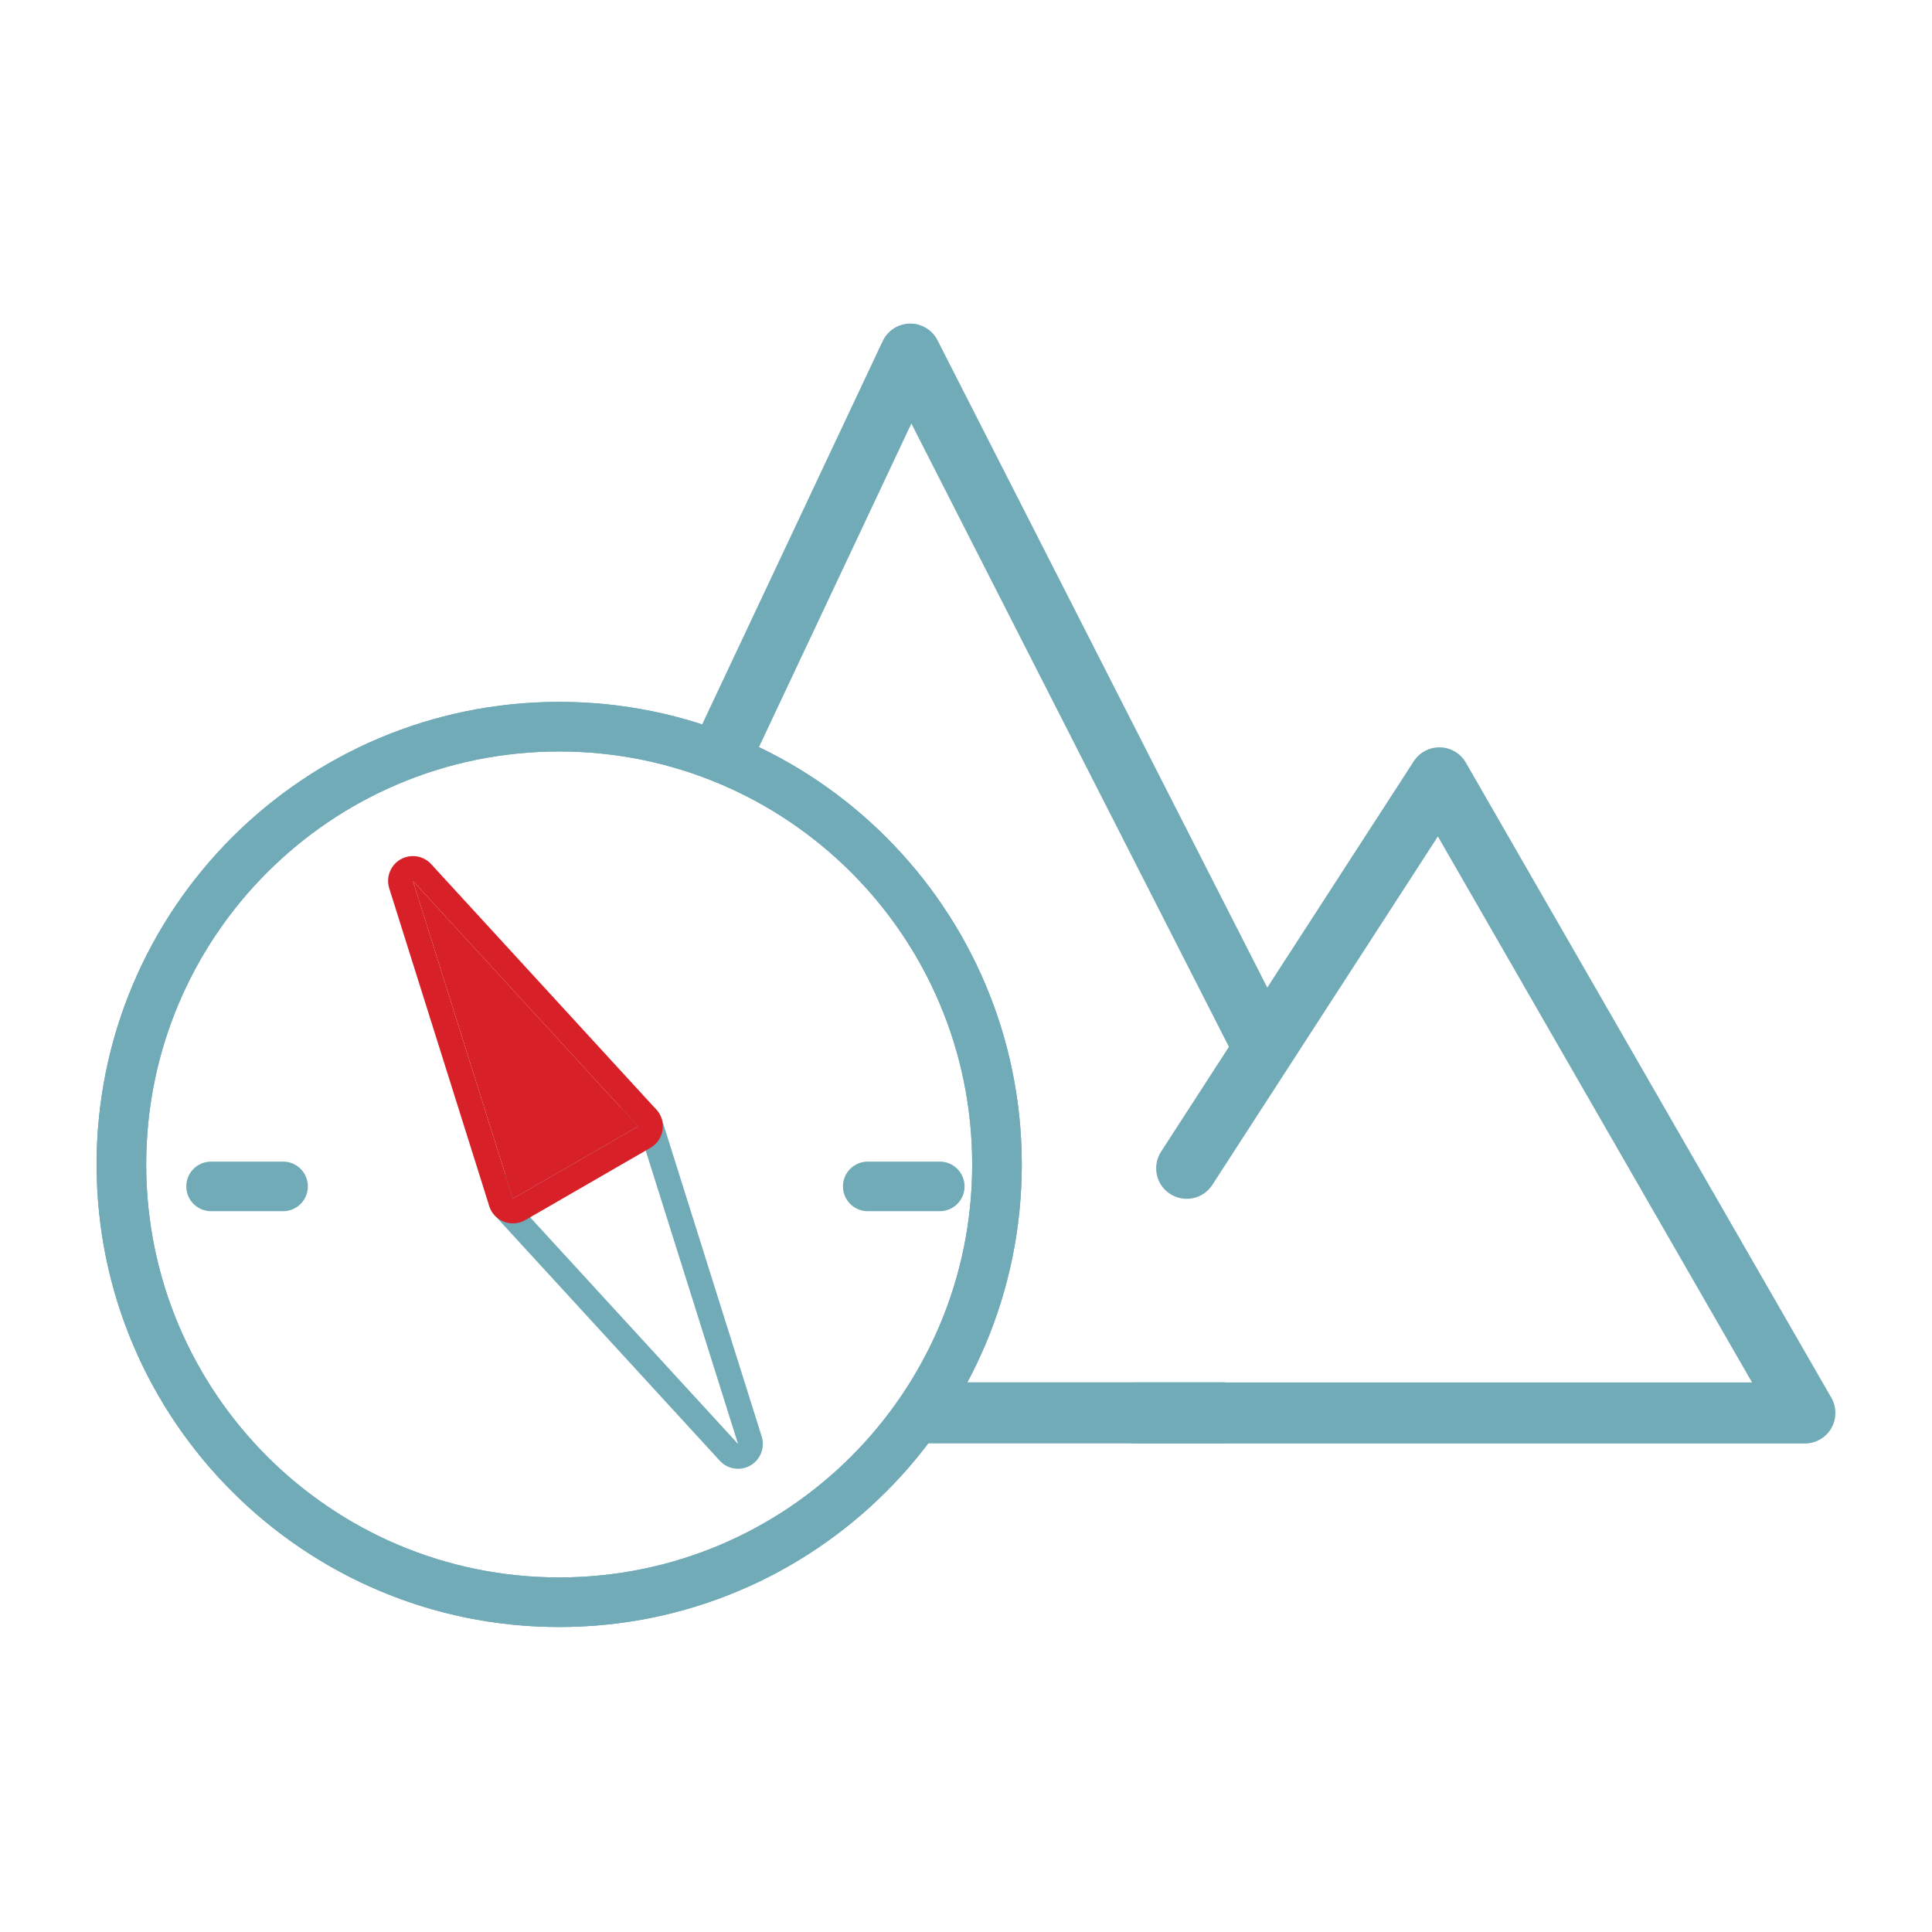
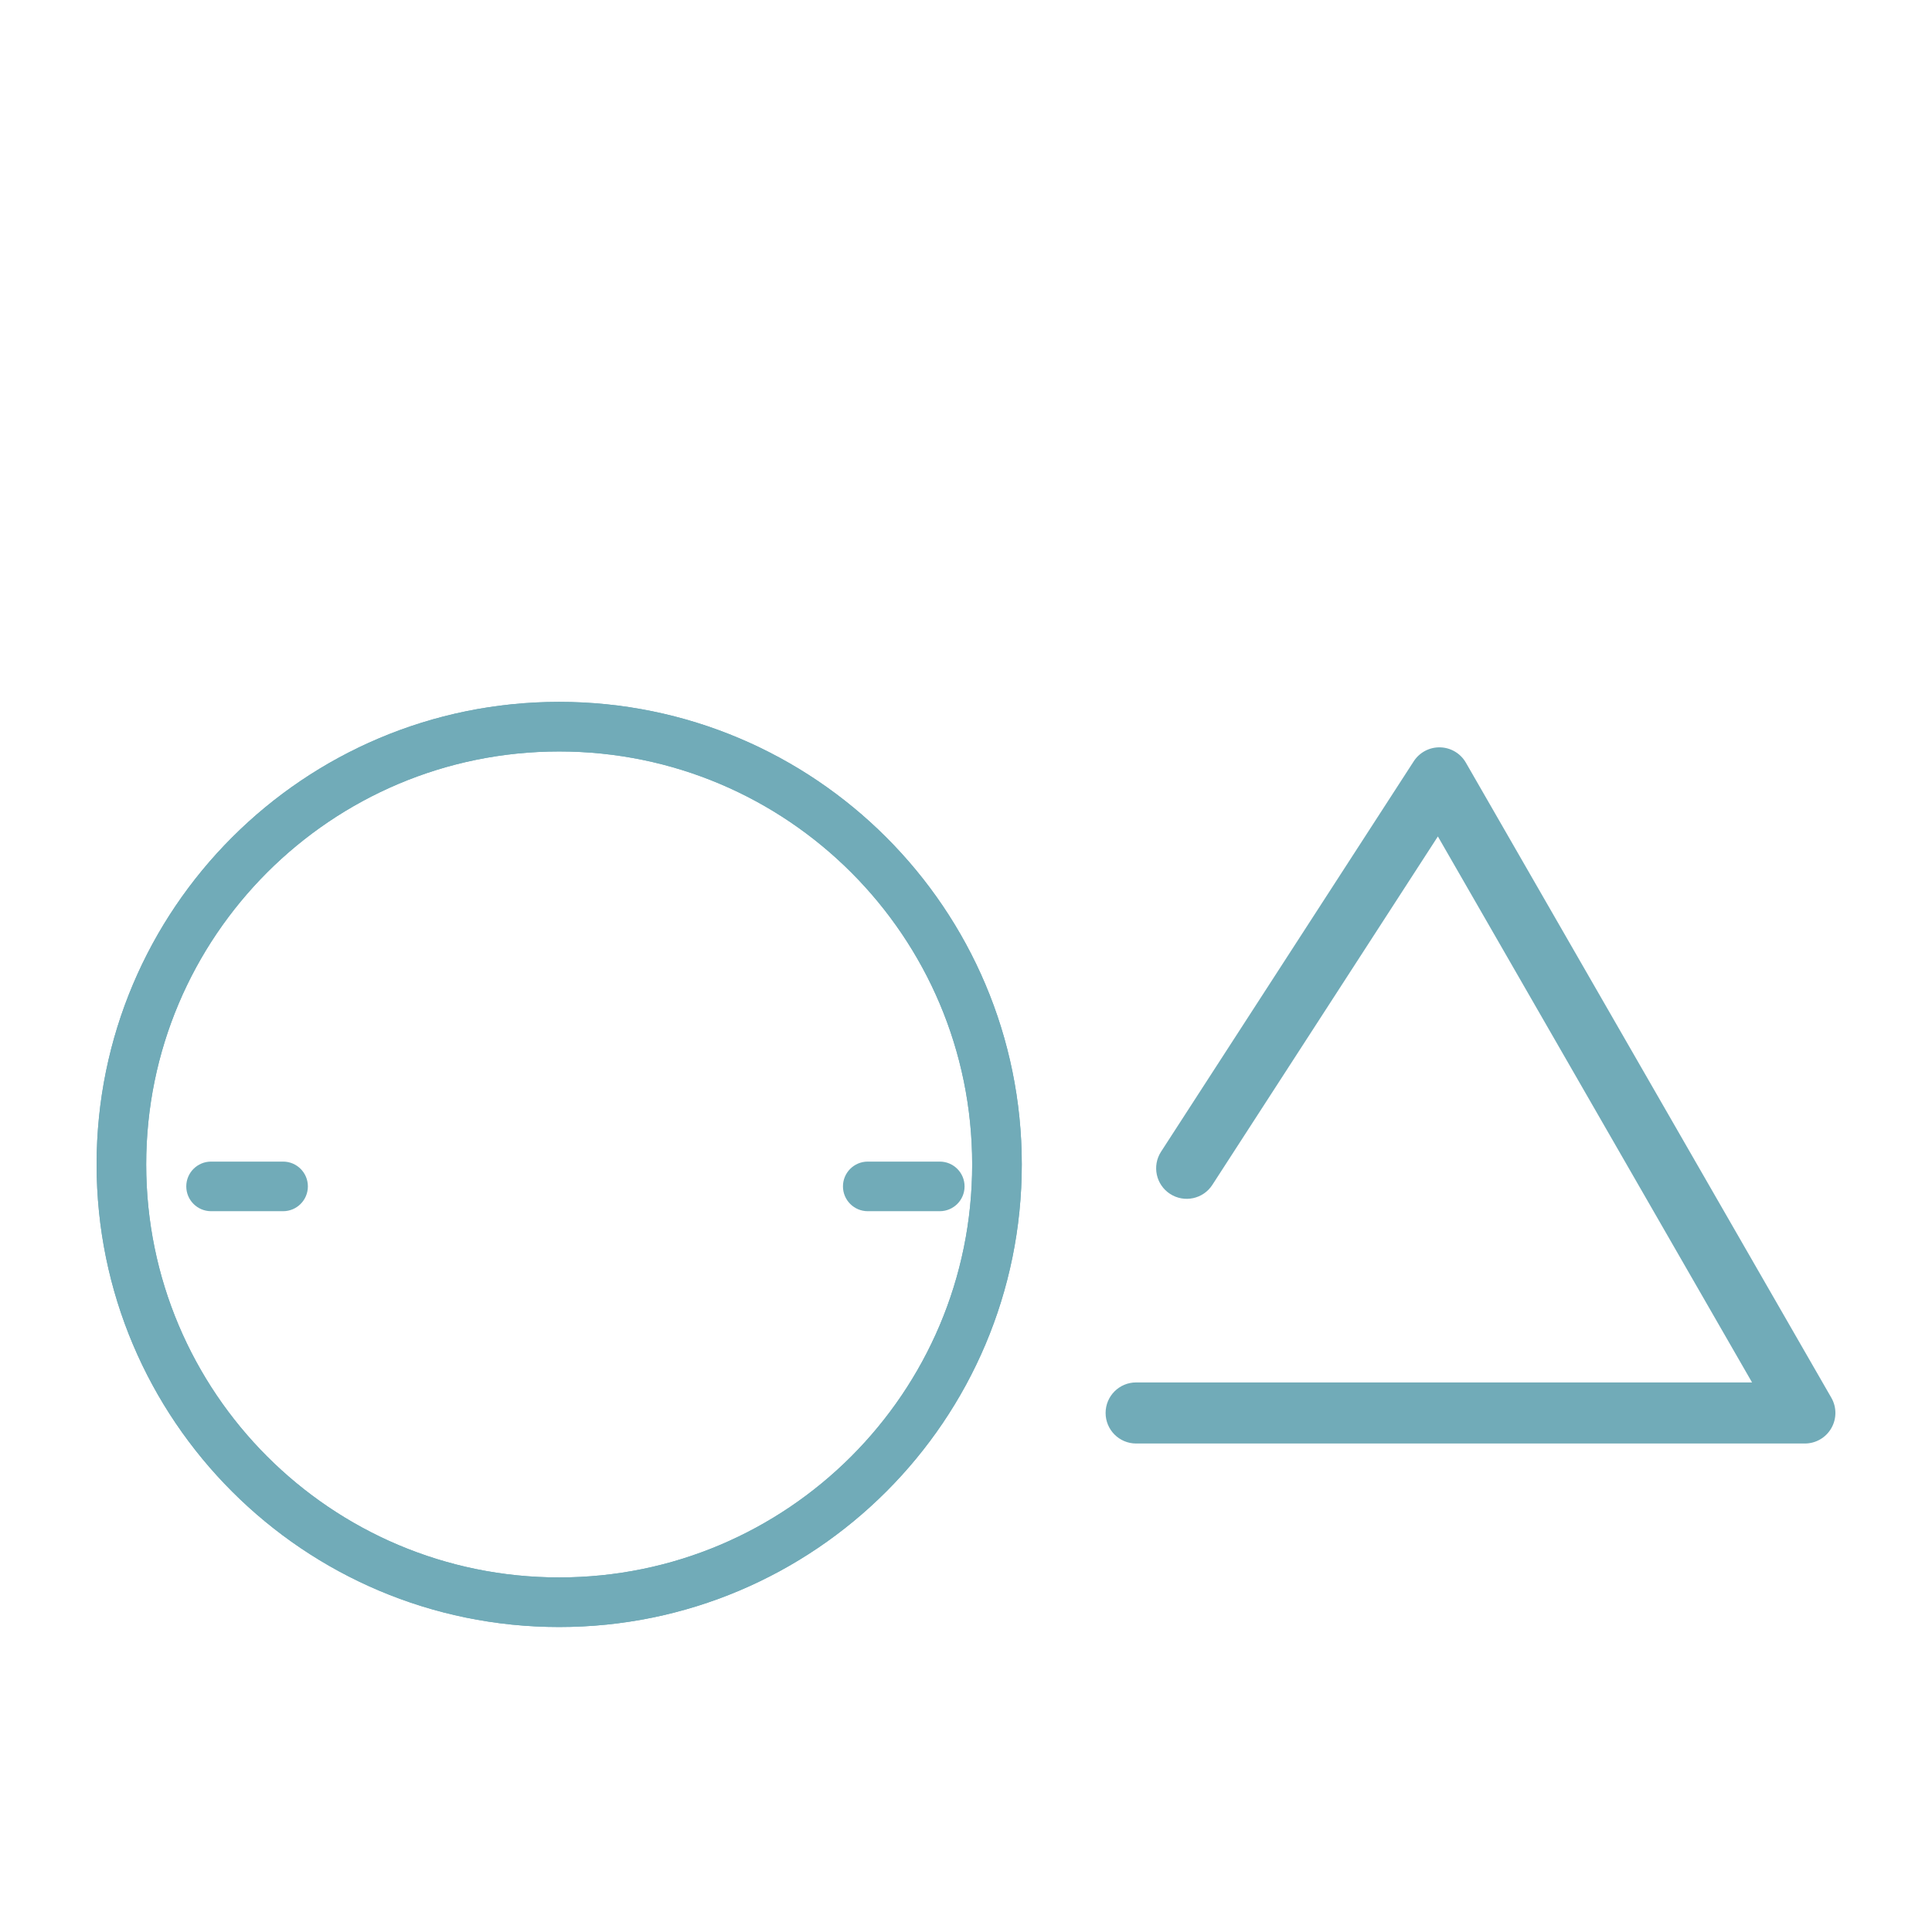
<svg xmlns="http://www.w3.org/2000/svg" width="70" height="70" viewBox="0 0 70 70" fill="none">
  <path fill-rule="evenodd" clip-rule="evenodd" d="M52.181 27.078C52.567 27.088 52.919 27.298 53.111 27.632L66.353 50.643C66.55 50.985 66.549 51.407 66.351 51.748C66.154 52.09 65.789 52.301 65.394 52.301H41.164C40.553 52.301 40.058 51.806 40.058 51.194C40.058 50.583 40.553 50.088 41.164 50.088H63.48L52.097 30.306L43.925 42.931C43.593 43.444 42.908 43.59 42.395 43.258C41.882 42.926 41.735 42.241 42.067 41.728L51.223 27.582C51.433 27.259 51.796 27.067 52.181 27.078Z" fill="#71ABB8" />
-   <path fill-rule="evenodd" clip-rule="evenodd" d="M33.968 12.328C33.777 11.952 33.388 11.717 32.965 11.724C32.543 11.73 32.161 11.977 31.981 12.359L25.054 27.065C25.765 27.29 26.453 27.564 27.116 27.882L33.021 15.345L44.518 37.913C44.795 38.457 45.462 38.674 46.006 38.396C46.551 38.119 46.767 37.453 46.49 36.908L33.968 12.328ZM34.022 50.083C33.572 50.865 33.058 51.605 32.486 52.296H44.295C44.906 52.296 45.402 51.801 45.402 51.19C45.402 50.579 44.906 50.083 44.295 50.083H34.022Z" fill="#71ABB8" />
  <path fill-rule="evenodd" clip-rule="evenodd" d="M20.26 27.227C11.996 27.227 5.297 33.926 5.297 42.19C5.297 50.454 11.996 57.153 20.26 57.153C28.524 57.153 35.224 50.454 35.224 42.19C35.224 33.926 28.524 27.227 20.26 27.227ZM3.5 42.19C3.5 32.934 11.004 25.43 20.26 25.43C29.517 25.43 37.021 32.934 37.021 42.19C37.021 51.447 29.517 58.95 20.26 58.95C11.004 58.95 3.5 51.447 3.5 42.19Z" fill="#71ABB8" />
  <path fill-rule="evenodd" clip-rule="evenodd" d="M20.26 27.227C11.996 27.227 5.297 33.926 5.297 42.19C5.297 50.454 11.996 57.153 20.26 57.153C28.524 57.153 35.224 50.454 35.224 42.19C35.224 33.926 28.524 27.227 20.26 27.227ZM3.5 42.19C3.5 32.934 11.004 25.43 20.26 25.43C29.517 25.43 37.021 32.934 37.021 42.19C37.021 51.447 29.517 58.95 20.26 58.95C11.004 58.95 3.5 51.447 3.5 42.19Z" fill="#71ABB8" />
-   <path fill-rule="evenodd" clip-rule="evenodd" d="M27.19 53.096C26.826 53.307 26.364 53.236 26.079 52.925L17.922 44.032C17.737 43.831 17.654 43.558 17.696 43.288C17.737 43.019 17.898 42.783 18.134 42.647L22.669 40.029C22.905 39.892 23.19 39.871 23.444 39.97C23.698 40.068 23.893 40.277 23.975 40.537L27.598 52.048C27.725 52.45 27.555 52.886 27.19 53.096ZM23.118 40.807L18.584 43.425L26.741 52.318L23.118 40.807Z" fill="#71ABB8" />
-   <path d="M18.583 43.427L14.96 31.916L23.118 40.809L18.583 43.427Z" fill="#D82028" />
-   <path fill-rule="evenodd" clip-rule="evenodd" d="M14.511 31.138C14.876 30.928 15.338 30.999 15.622 31.309L23.78 40.202C23.964 40.403 24.047 40.677 24.006 40.946C23.964 41.215 23.803 41.452 23.567 41.588L19.033 44.206C18.797 44.342 18.512 44.364 18.258 44.265C18.003 44.166 17.808 43.957 17.726 43.697L14.103 32.186C13.977 31.785 14.146 31.349 14.511 31.138ZM18.583 43.428L23.118 40.81L14.96 31.916L18.583 43.428Z" fill="#D82028" />
  <path fill-rule="evenodd" clip-rule="evenodd" d="M30.542 42.985C30.542 42.489 30.944 42.087 31.44 42.087H34.049C34.546 42.087 34.948 42.489 34.948 42.985C34.948 43.482 34.546 43.884 34.049 43.884H31.44C30.944 43.884 30.542 43.482 30.542 42.985Z" fill="#71ABB8" />
  <path fill-rule="evenodd" clip-rule="evenodd" d="M6.749 42.985C6.749 42.489 7.151 42.087 7.648 42.087H10.257C10.753 42.087 11.155 42.489 11.155 42.985C11.155 43.482 10.753 43.884 10.257 43.884H7.648C7.151 43.884 6.749 43.482 6.749 42.985Z" fill="#71ABB8" />
</svg>